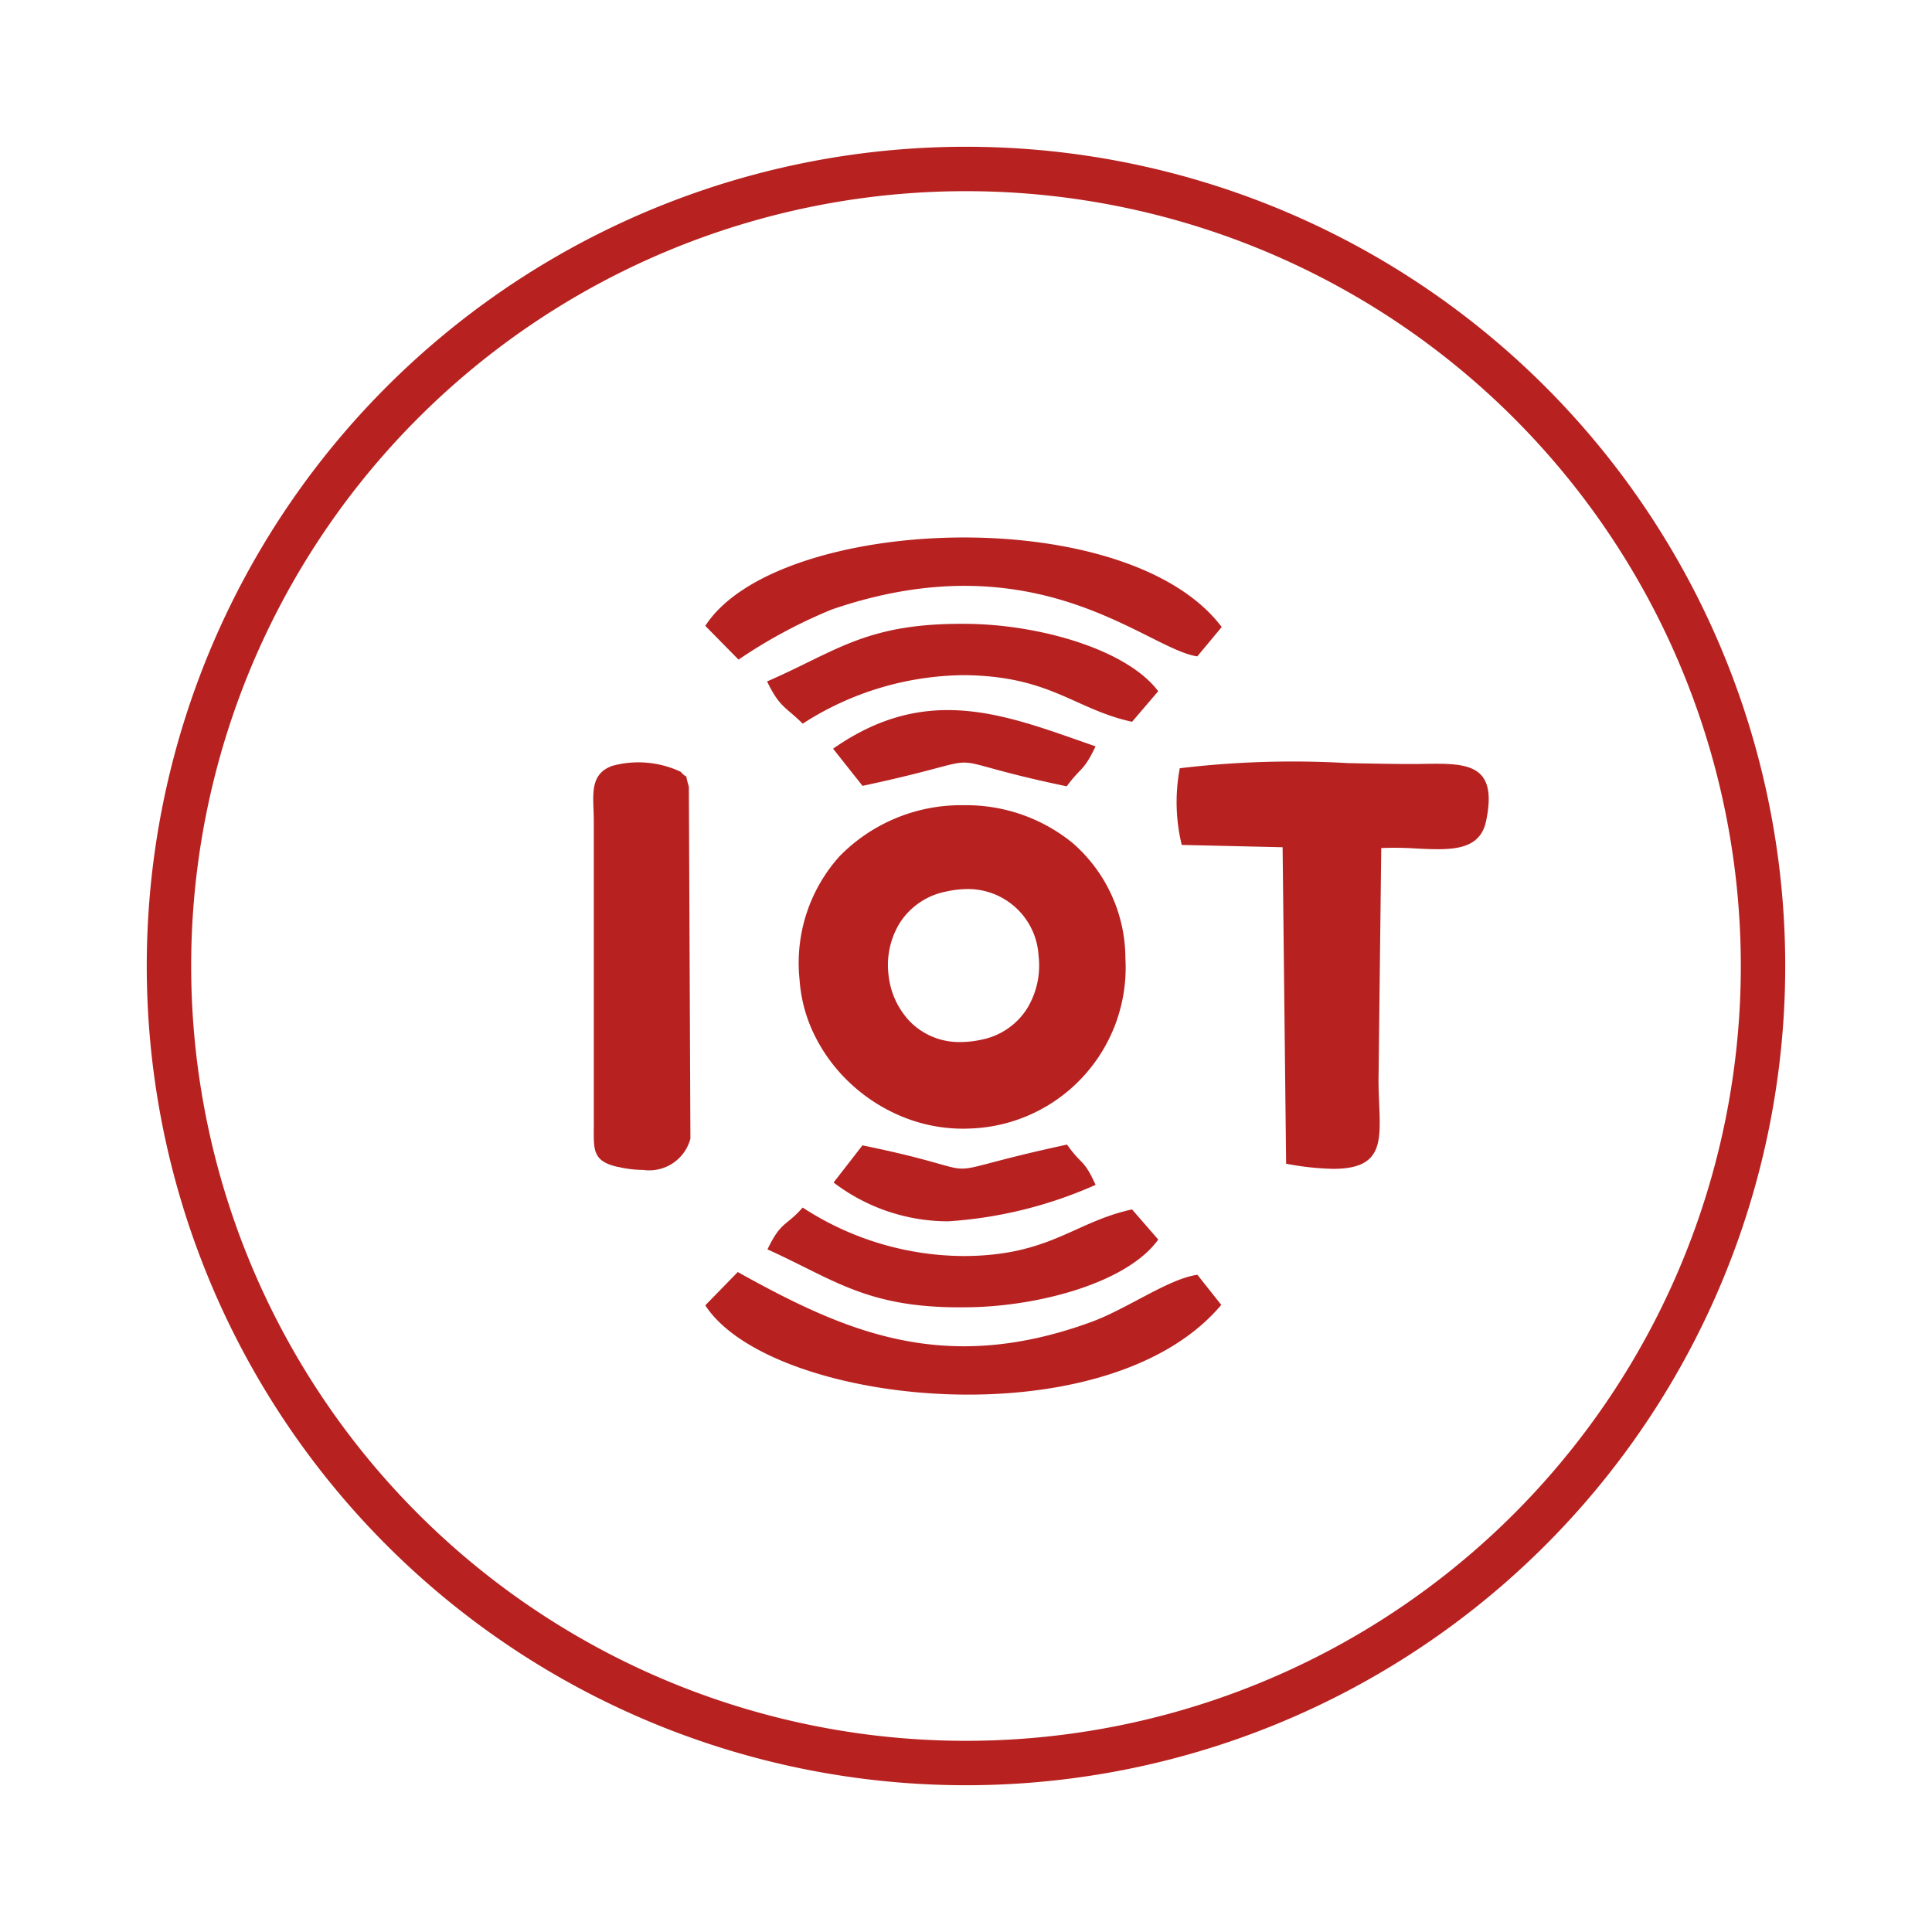
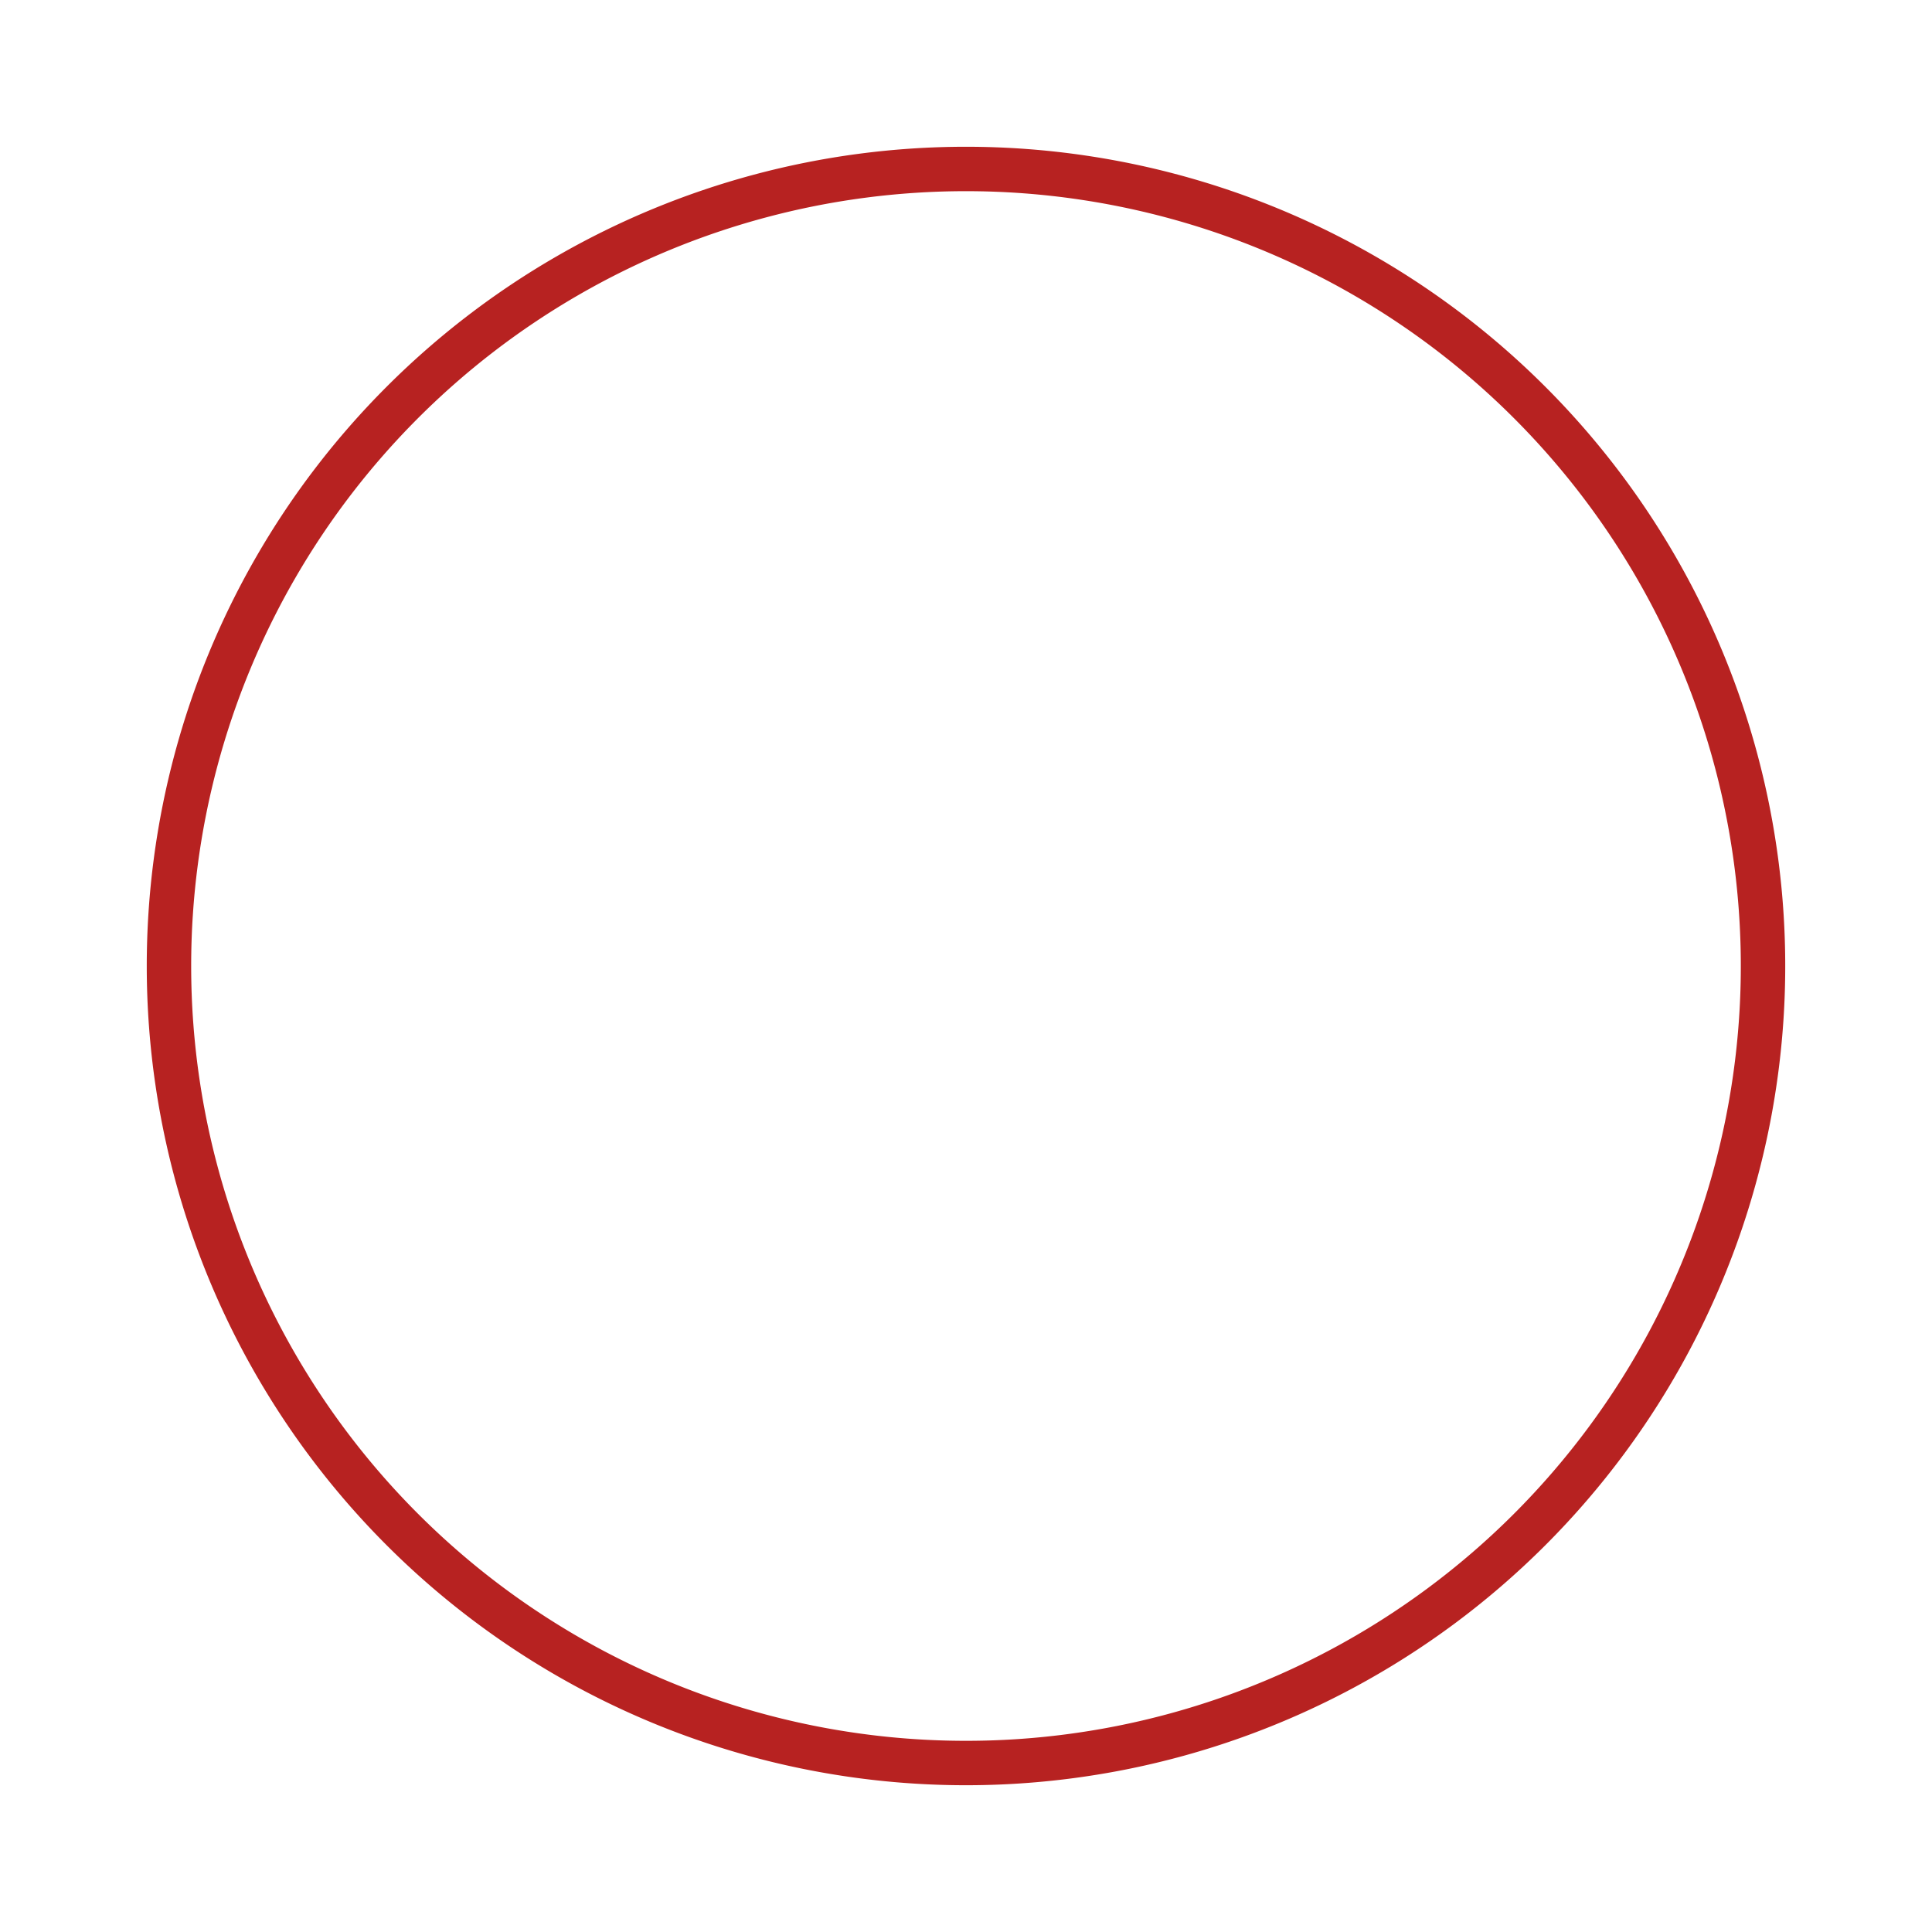
<svg xmlns="http://www.w3.org/2000/svg" width="87" height="87" viewBox="0 0 87 87">
  <defs>
    <clipPath id="clip-path">
-       <path id="vectorMask" d="M149.9,4689a35.891,35.891,0,1,1-35.9,35.9A35.887,35.887,0,0,1,149.9,4689Z" transform="translate(-114 -4689)" fill="none" />
-     </clipPath>
+       </clipPath>
  </defs>
  <g id="Group_13" data-name="Group 13" transform="translate(1276 -4252)">
-     <rect id="Rectangle_3" data-name="Rectangle 3" width="87" height="87" transform="translate(-1276 4252)" fill="none" />
    <g id="Group_8" data-name="Group 8" transform="translate(-1382.391 -429.391)">
      <g id="Group_10" data-name="Group 10" transform="translate(114 4689)" clip-path="url(#clip-path)">
        <g id="Group_10-2" data-name="Group 10" transform="translate(19.106 16.594)">
          <g id="Group_9" data-name="Group 9" transform="translate(0 0)">
-             <path id="Path_24" data-name="Path 24" d="M5.045,34.578l1.462-1.5c4.791,2.66,9.231,4.668,15.854,2.273,1.674-.6,3.506-1.956,4.844-2.15l1.075,1.356c-2.4,2.856-6.928,4.041-11.392,4.041C11.712,38.6,6.624,37.009,5.045,34.578Zm2.8-2.519c.617-1.286.828-1.022,1.585-1.885a13.373,13.373,0,0,0,7.275,2.184c3.858-.018,4.95-1.532,7.557-2.1l1.18,1.357c-1.374,1.92-5.267,2.977-8.4,3.047-.177,0-.349.006-.517.006C12.3,34.672,10.844,33.415,7.846,32.059Zm2.977-3.012,1.3-1.673c6.553,1.338,2.272,1.462,9.213-.035.669.951.74.616,1.286,1.814a19.4,19.4,0,0,1-6.637,1.641A8.507,8.507,0,0,1,10.823,29.047Zm-9.706-.7c-1.268-.282-1.075-.863-1.092-2.2V12.752c0-1.056-.247-2.079.828-2.466a4.474,4.474,0,0,1,3.083.264c.44.475.123-.141.37.669l.07,15.854a1.92,1.92,0,0,1-2.121,1.408A5.087,5.087,0,0,1,1.117,28.343ZM31.2,28.2l-.158-14.251L26.5,13.845a8.178,8.178,0,0,1-.088-3.453,42.8,42.8,0,0,1,7.577-.231c1.264.024,2.415.048,3.221.038,2.044-.035,3.558-.106,2.995,2.571-.29,1.383-1.652,1.308-3.168,1.235a14.2,14.2,0,0,0-1.553-.019l-.123,10.5c.015,2.337.544,3.945-2.042,3.945A12.451,12.451,0,0,1,31.2,28.2ZM16.638,26.623a7.178,7.178,0,0,1-2.71-.536,7.658,7.658,0,0,1-2.292-1.452A7.456,7.456,0,0,1,10.008,22.5a6.663,6.663,0,0,1-.717-2.58,7.183,7.183,0,0,1,1.791-5.555,7.649,7.649,0,0,1,5.61-2.308A7.574,7.574,0,0,1,21.6,13.77a6.9,6.9,0,0,1,2.363,5.184,7.251,7.251,0,0,1-7.011,7.662c-.1.005-.2.007-.3.007Zm-.813-10.665a3.19,3.19,0,0,0-2.053,1.451,3.637,3.637,0,0,0-.474,2.3,3.579,3.579,0,0,0,.967,2.093,3.11,3.11,0,0,0,2.277.919,4.415,4.415,0,0,0,.938-.106,3.143,3.143,0,0,0,2.074-1.433,3.715,3.715,0,0,0,.5-2.333,3.184,3.184,0,0,0-3.206-3.017A4.568,4.568,0,0,0,15.826,15.959Zm-3.7-4.774L10.8,9.512c4.3-3.012,7.857-1.48,11.82-.106-.546,1.145-.634.9-1.3,1.8C14.645,9.812,18.82,9.759,12.126,11.185Zm-4.3-4.7C11.034,5.09,12.338,3.8,17.041,3.893c3.153.07,6.994,1.163,8.4,3.03L24.263,8.3c-2.59-.564-3.664-2.061-7.557-2.1A13.576,13.576,0,0,0,9.431,8.385C8.674,7.627,8.392,7.662,7.828,6.482ZM5.045,3.98C8.251-.988,24-1.674,28.3,4.033L27.2,5.355c-2.29-.335-7.17-5.3-16.453-2.114A22.883,22.883,0,0,0,6.542,5.5Z" fill="#b72221" />
-           </g>
+             </g>
        </g>
      </g>
      <path id="Path_26" data-name="Path 26" d="M149.9,4689a35.891,35.891,0,1,1-35.9,35.9A35.887,35.887,0,0,1,149.9,4689Z" fill="none" stroke="#b72221" stroke-width="2" />
    </g>
  </g>
</svg>